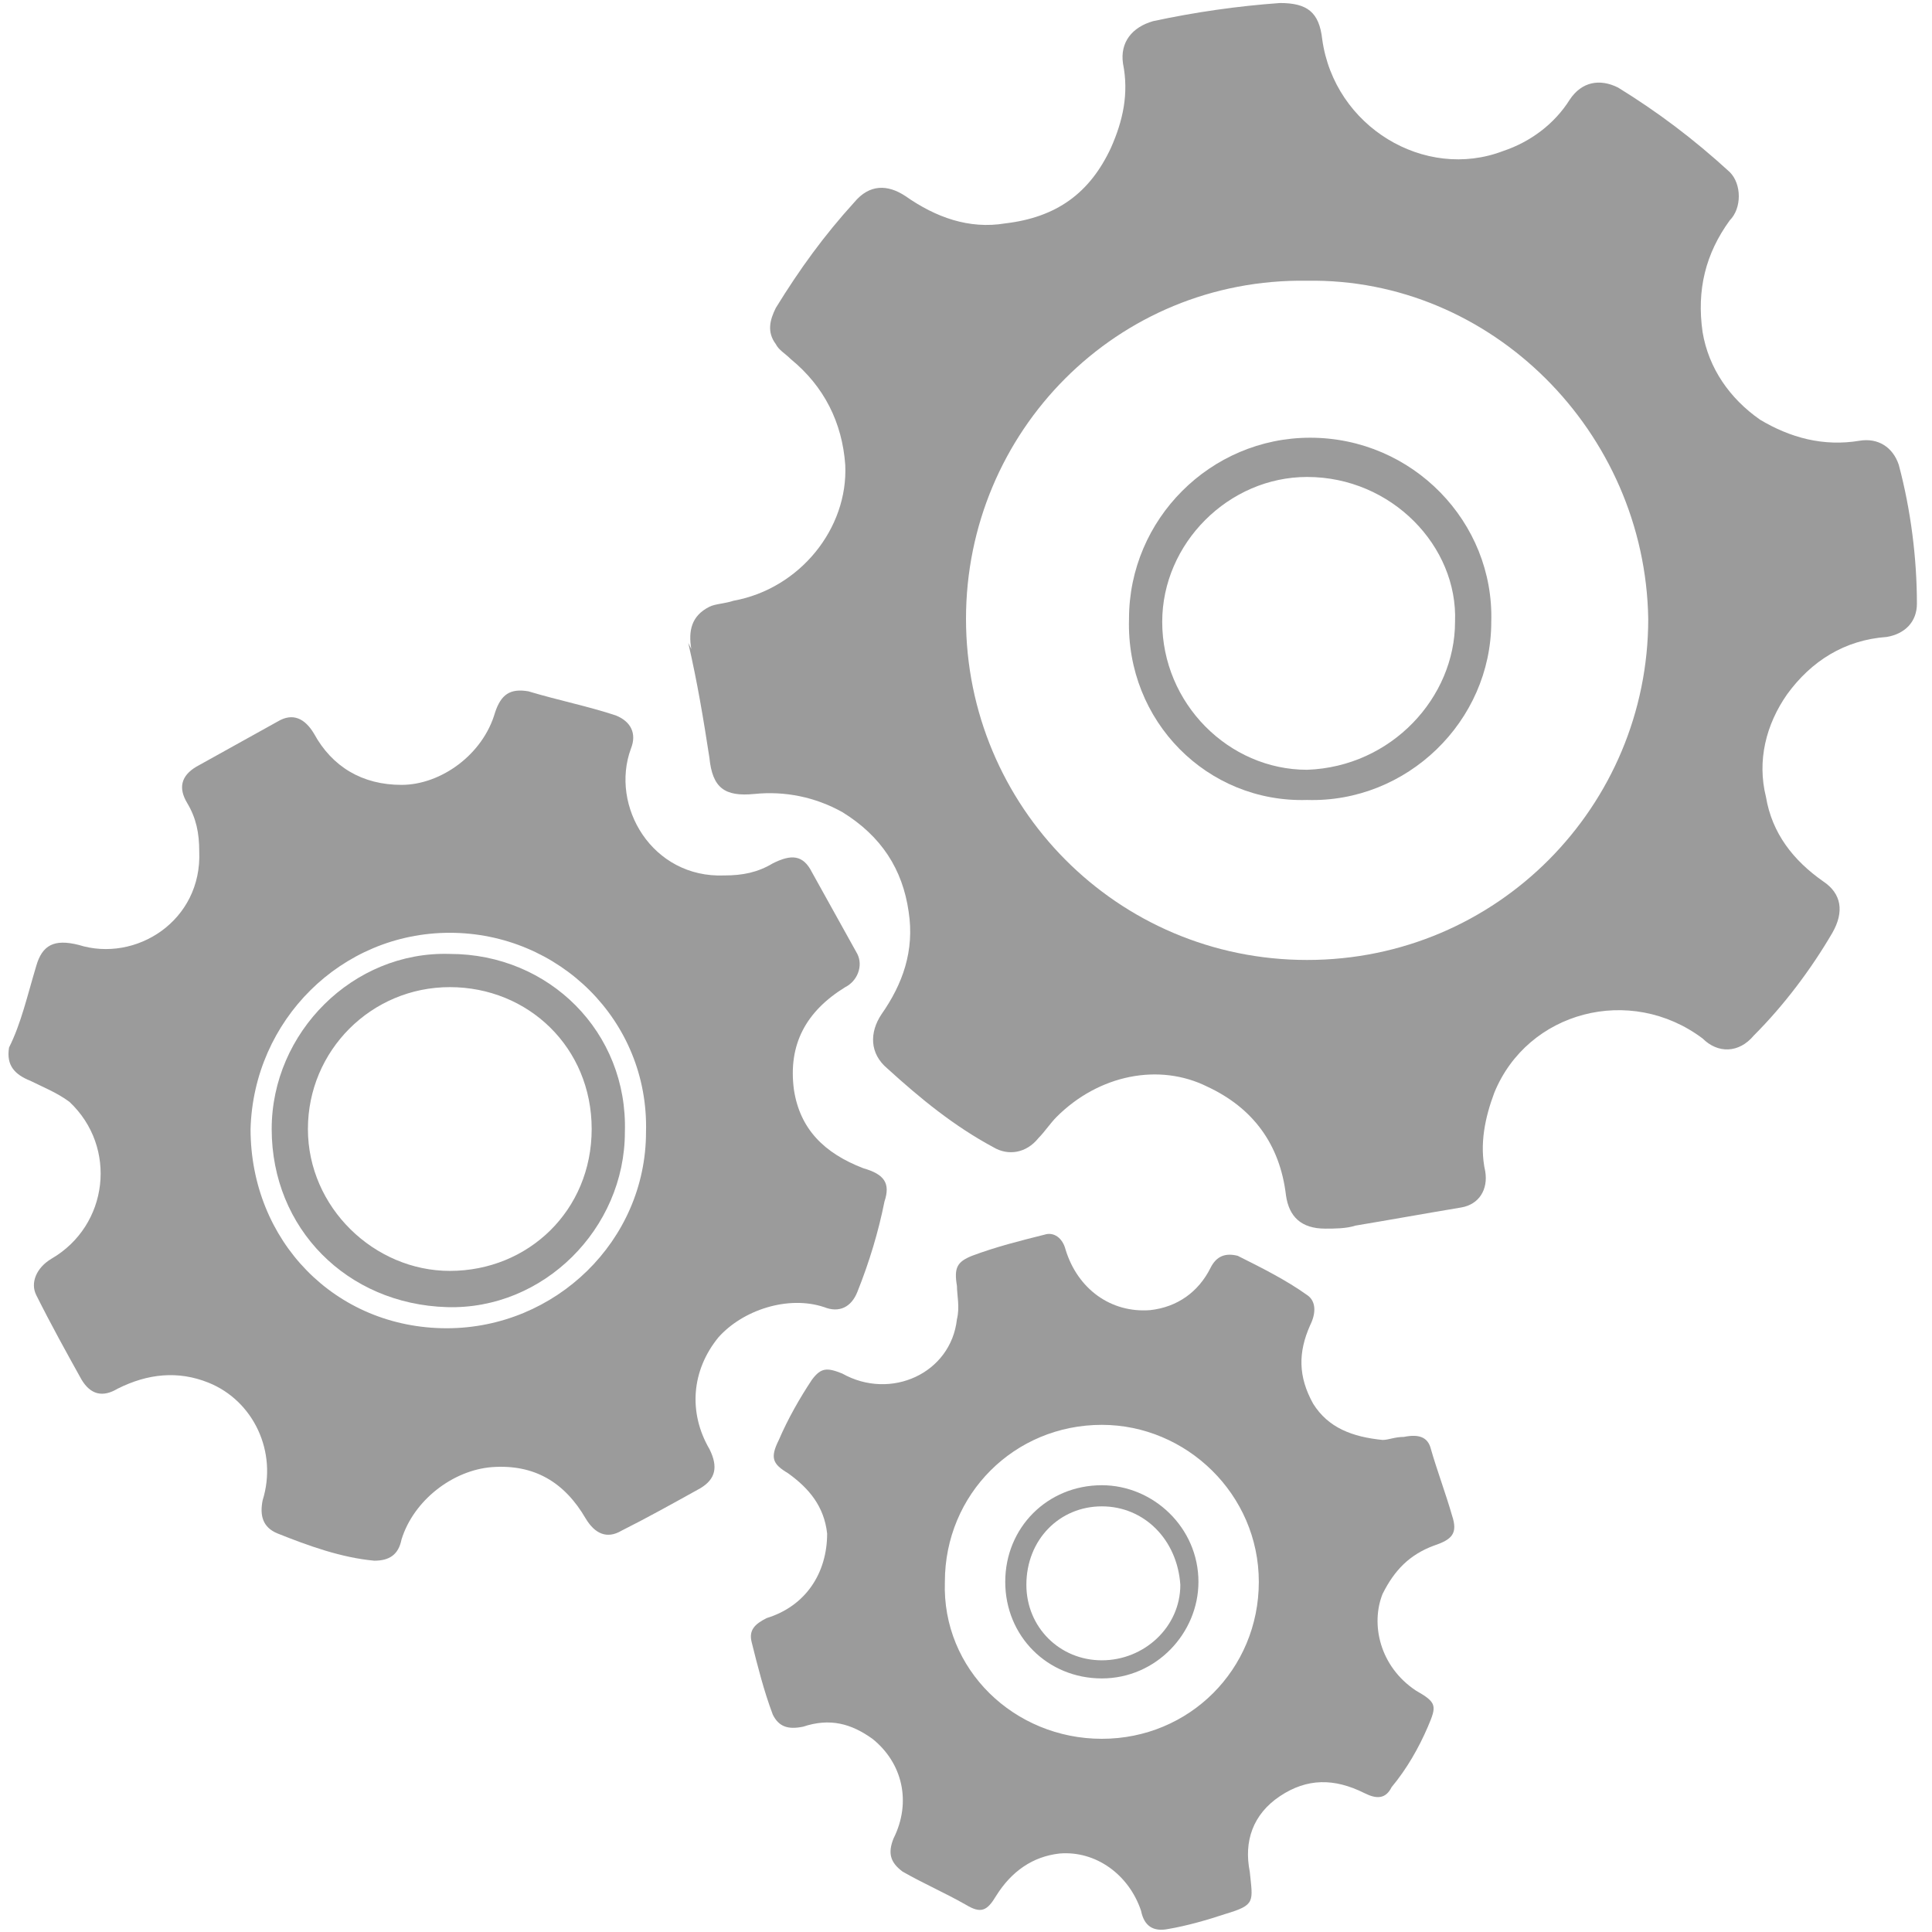
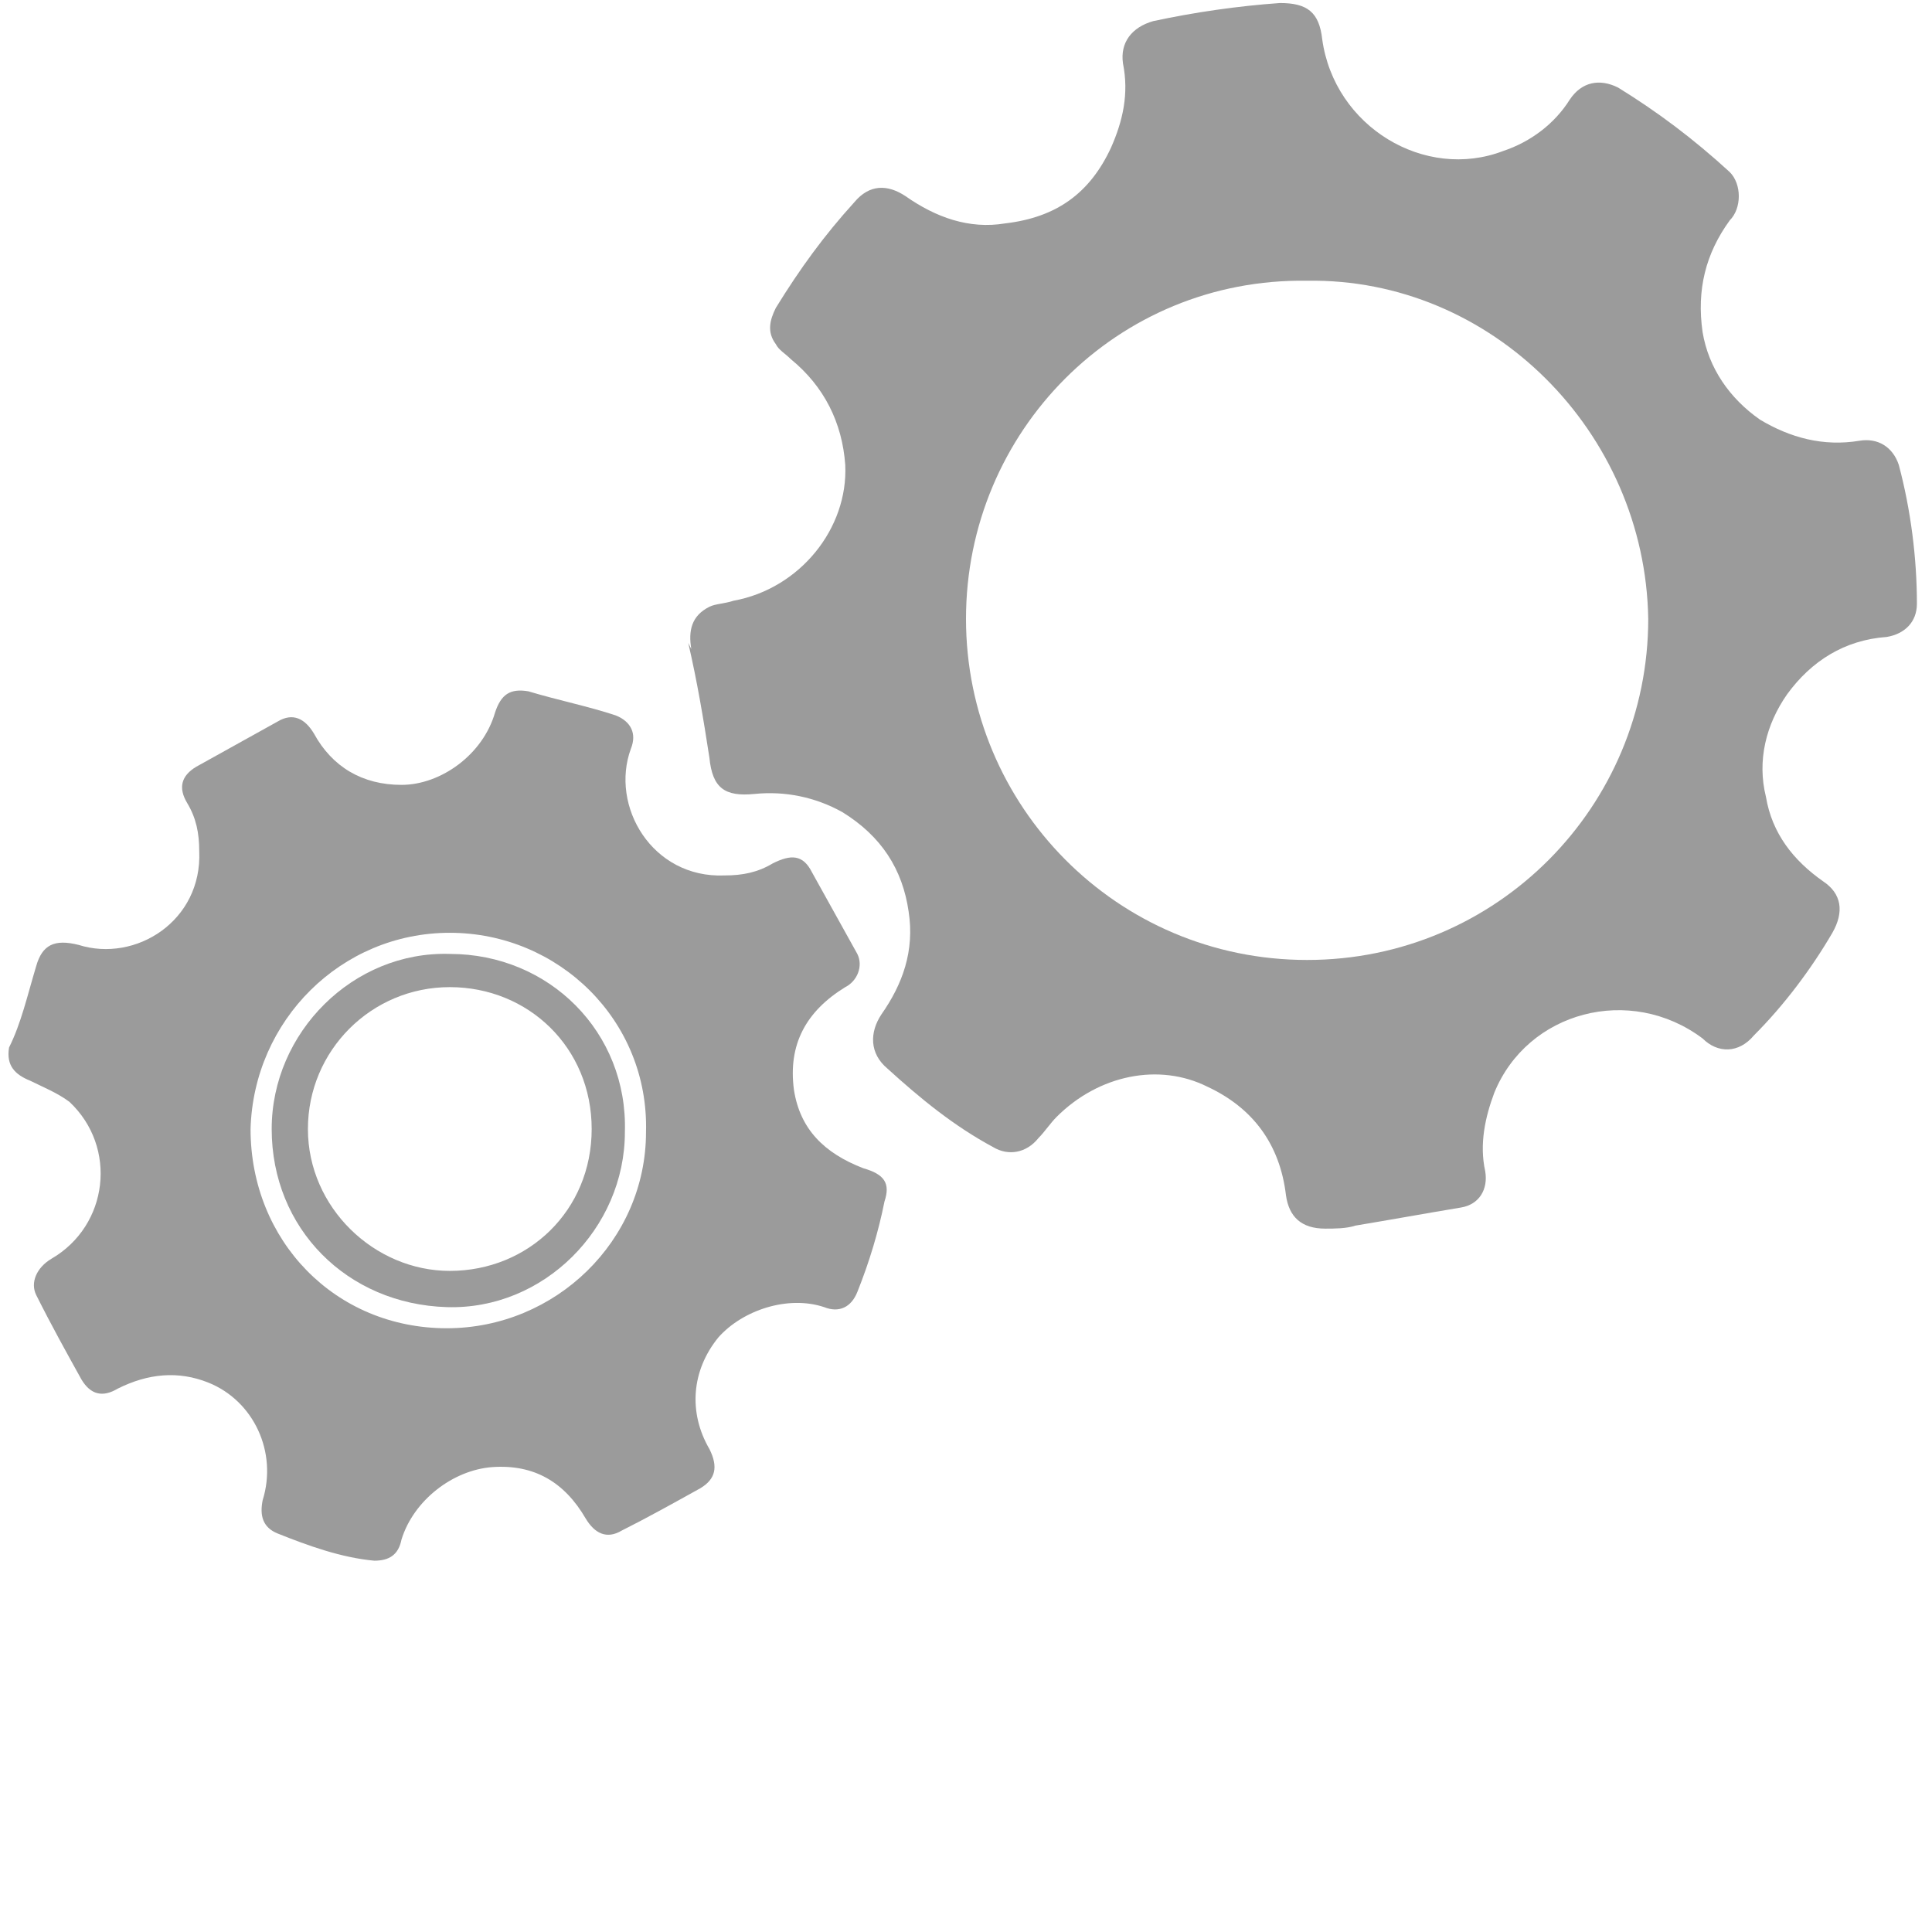
<svg xmlns="http://www.w3.org/2000/svg" version="1.1" id="레이어_1" x="0px" y="0px" viewBox="0 0 64 64" style="enable-background:new 0 0 64 64;" xml:space="preserve">
  <style type="text/css">
	.st0{fill:#9B9B9B;}
</style>
  <g>
    <path class="st0" d="M22.9,21.5c-0.1-0.6,0-1.1,0.6-1.4c0.2-0.1,0.5-0.1,0.8-0.2c2.2-0.4,3.8-2.4,3.7-4.5c-0.1-1.4-0.7-2.6-1.8-3.5   c-0.2-0.2-0.4-0.3-0.5-0.5c-0.3-0.4-0.2-0.8,0-1.2c0.8-1.3,1.6-2.4,2.6-3.5c0.5-0.6,1.1-0.6,1.7-0.2c1,0.7,2.1,1.1,3.3,0.9   c1.7-0.2,2.8-1,3.5-2.5c0.4-0.9,0.6-1.8,0.4-2.8c-0.1-0.7,0.3-1.2,1-1.4c1.4-0.3,2.8-0.5,4.2-0.6c0.9,0,1.3,0.3,1.4,1.2   C44.2,4.2,47.2,6,49.8,5c0.9-0.3,1.7-0.9,2.2-1.7c0.4-0.6,1-0.7,1.6-0.4c1.3,0.8,2.5,1.7,3.7,2.8c0.4,0.4,0.4,1.2,0,1.6   c-0.8,1.1-1.1,2.3-0.9,3.7c0.2,1.2,0.9,2.2,1.9,2.9c1,0.6,2.1,0.9,3.3,0.7c0.6-0.1,1.1,0.2,1.3,0.8c0.4,1.5,0.6,3.1,0.6,4.6   c0,0.6-0.4,1-1,1.1c-1.4,0.1-2.5,0.8-3.3,1.9c-0.7,1-1,2.2-0.7,3.4c0.2,1.2,0.9,2.1,1.9,2.8c0.6,0.4,0.7,1,0.3,1.7   c-0.7,1.2-1.6,2.4-2.6,3.4c-0.5,0.6-1.2,0.6-1.7,0.1c-2.4-1.8-5.8-0.9-6.9,1.8c-0.3,0.8-0.5,1.7-0.3,2.6c0.1,0.6-0.2,1.1-0.8,1.2   c-1.2,0.2-2.3,0.4-3.5,0.6c-0.3,0.1-0.7,0.1-1,0.1c-0.8,0-1.2-0.4-1.3-1.1c-0.2-1.7-1.1-2.9-2.6-3.6c-1.6-0.8-3.6-0.4-5,1   c-0.2,0.2-0.4,0.5-0.6,0.7c-0.4,0.5-1,0.6-1.5,0.3c-1.3-0.7-2.4-1.6-3.5-2.6c-0.6-0.5-0.6-1.2-0.2-1.8c0.7-1,1.1-2.1,0.9-3.4   c-0.2-1.4-0.9-2.5-2.2-3.3c-0.9-0.5-1.9-0.7-2.9-0.6c-1,0.1-1.4-0.2-1.5-1.2c-0.2-1.3-0.4-2.5-0.7-3.8   C22.9,21.5,22.9,21.5,22.9,21.5z M43.3,9.3C37,9.2,32,14.3,32,20.5c0,6.2,5,11.3,11.3,11.3c6.3,0,11.3-5.1,11.3-11.3   C54.5,14.3,49.4,9.2,43.3,9.3z" />
    <path class="st0" d="M6.6,28.2c0-0.6-0.1-1.1-0.4-1.6c-0.3-0.5-0.2-0.9,0.3-1.2c0.9-0.5,1.8-1,2.7-1.5c0.5-0.3,0.9-0.1,1.2,0.4   C11,25.4,12,26,13.3,26c1.3,0,2.7-1,3.1-2.4c0.2-0.6,0.5-0.8,1.1-0.7c1,0.3,2,0.5,2.9,0.8c0.5,0.2,0.7,0.6,0.5,1.1   c-0.7,1.9,0.7,4.3,3.1,4.2c0.6,0,1.1-0.1,1.6-0.4c0.6-0.3,1-0.3,1.3,0.3c0.5,0.9,1,1.8,1.5,2.7c0.2,0.4,0,0.9-0.4,1.1   c-1.3,0.8-1.9,1.9-1.7,3.4c0.2,1.3,1,2.1,2.3,2.6c0.7,0.2,0.9,0.5,0.7,1.1c-0.2,1-0.5,2-0.9,3c-0.2,0.5-0.6,0.7-1.1,0.5   c-1.2-0.4-2.7,0.1-3.5,1c-0.9,1.1-1,2.5-0.3,3.7c0.3,0.6,0.2,1-0.3,1.3c-0.9,0.5-1.8,1-2.6,1.4c-0.5,0.3-0.9,0.1-1.2-0.4   c-0.7-1.2-1.7-1.8-3.1-1.7c-1.3,0.1-2.6,1.1-3,2.4c-0.1,0.5-0.4,0.7-0.9,0.7c-1.1-0.1-2.2-0.5-3.2-0.9c-0.5-0.2-0.6-0.6-0.5-1.1   c0.5-1.6-0.3-3.3-1.8-3.9c-1-0.4-2-0.3-3,0.2c-0.5,0.3-0.9,0.2-1.2-0.3c-0.5-0.9-1-1.8-1.5-2.8c-0.2-0.4,0-0.9,0.5-1.2   c1.9-1.1,2.2-3.7,0.6-5.2c-0.4-0.3-0.9-0.5-1.3-0.7c-0.5-0.2-0.8-0.5-0.7-1.1C0.7,33.9,0.9,33,1.2,32c0.2-0.7,0.6-0.9,1.4-0.7   C4.5,31.9,6.7,30.5,6.6,28.2z M14.9,30.9c-3.6,0-6.5,2.9-6.6,6.5c0,3.7,2.8,6.6,6.5,6.6c3.6,0,6.6-2.9,6.6-6.5   C21.5,33.8,18.5,30.9,14.9,30.9z" />
-     <path class="st0" d="M45.8,47.7c0.2,0,0.4-0.1,0.7-0.1c0.5-0.1,0.8,0,0.9,0.4c0.2,0.7,0.5,1.5,0.7,2.2c0.2,0.6,0,0.8-0.6,1   c-0.8,0.3-1.3,0.8-1.7,1.6c-0.4,1-0.1,2.4,1.1,3.2c0.7,0.4,0.7,0.5,0.4,1.2c-0.3,0.7-0.7,1.4-1.2,2c-0.2,0.4-0.5,0.4-0.9,0.2   c-1-0.5-1.9-0.5-2.8,0.1c-0.9,0.6-1.2,1.5-1,2.5c0.1,1,0.2,1.1-0.8,1.4c-0.6,0.2-1.3,0.4-1.9,0.5c-0.5,0.1-0.8-0.1-0.9-0.6   c-0.4-1.2-1.5-2-2.7-1.9c-0.9,0.1-1.6,0.6-2.1,1.4c-0.3,0.5-0.5,0.6-1,0.3c-0.7-0.4-1.4-0.7-2.1-1.1c-0.4-0.3-0.5-0.6-0.3-1.1   c0.6-1.2,0.3-2.5-0.7-3.3c-0.7-0.5-1.4-0.7-2.3-0.4c-0.5,0.1-0.8,0-1-0.4c-0.3-0.8-0.5-1.6-0.7-2.4c-0.1-0.4,0.1-0.6,0.5-0.8   c1.3-0.4,2-1.5,2-2.8c-0.1-0.9-0.6-1.5-1.3-2c-0.5-0.3-0.6-0.5-0.3-1.1c0.3-0.7,0.7-1.4,1.1-2c0.3-0.4,0.5-0.4,1-0.2   c1.6,0.9,3.6,0,3.8-1.8c0.1-0.4,0-0.8,0-1.1c-0.1-0.6,0-0.8,0.5-1c0.8-0.3,1.6-0.5,2.4-0.7c0.3-0.1,0.6,0.1,0.7,0.5   c0.4,1.3,1.5,2.1,2.8,2c0.9-0.1,1.6-0.6,2-1.4c0.2-0.4,0.5-0.5,0.9-0.4c0.8,0.4,1.6,0.8,2.3,1.3c0.3,0.2,0.3,0.6,0.1,1   c-0.4,0.9-0.4,1.7,0.1,2.6C44,47.3,44.8,47.6,45.8,47.7z M36.5,57.6c2.9,0,5.2-2.3,5.2-5.2c0-2.9-2.4-5.2-5.2-5.2   c-2.9,0-5.2,2.3-5.2,5.2C31.2,55.3,33.6,57.6,36.5,57.6z" />
-     <path class="st0" d="M37.4,20.5c0-3.3,2.7-6,6-6c3.4,0,6.1,2.8,6,6.1c0,3.3-2.8,6-6.1,5.9C40,26.6,37.3,23.9,37.4,20.5z M48.2,20.6   c0.1-2.5-2.1-4.8-4.9-4.8c-2.6,0-4.8,2.2-4.8,4.8c0,2.7,2.2,4.9,4.8,4.9C46.1,25.4,48.2,23.1,48.2,20.6z" />
    <path class="st0" d="M14.9,31.6c3.3,0,5.9,2.6,5.8,5.9c0,3.2-2.7,5.9-5.9,5.8c-3.3-0.1-5.8-2.6-5.8-5.9C9,34.2,11.7,31.5,14.9,31.6   z M14.9,42.1c2.6,0,4.7-2,4.7-4.7c0-2.7-2.1-4.7-4.7-4.7c-2.6,0-4.7,2.1-4.7,4.7C10.2,40,12.4,42.1,14.9,42.1z" />
-     <path class="st0" d="M36.5,49.2c1.7,0,3.2,1.4,3.2,3.2c0,1.7-1.4,3.2-3.2,3.2c-1.8,0-3.2-1.4-3.2-3.2   C33.3,50.6,34.7,49.2,36.5,49.2z M36.5,49.9c-1.4,0-2.5,1.1-2.5,2.6c0,1.4,1.1,2.5,2.5,2.5c1.4,0,2.6-1.1,2.6-2.5   C39,51,37.9,49.9,36.5,49.9z" />
  </g>
</svg>